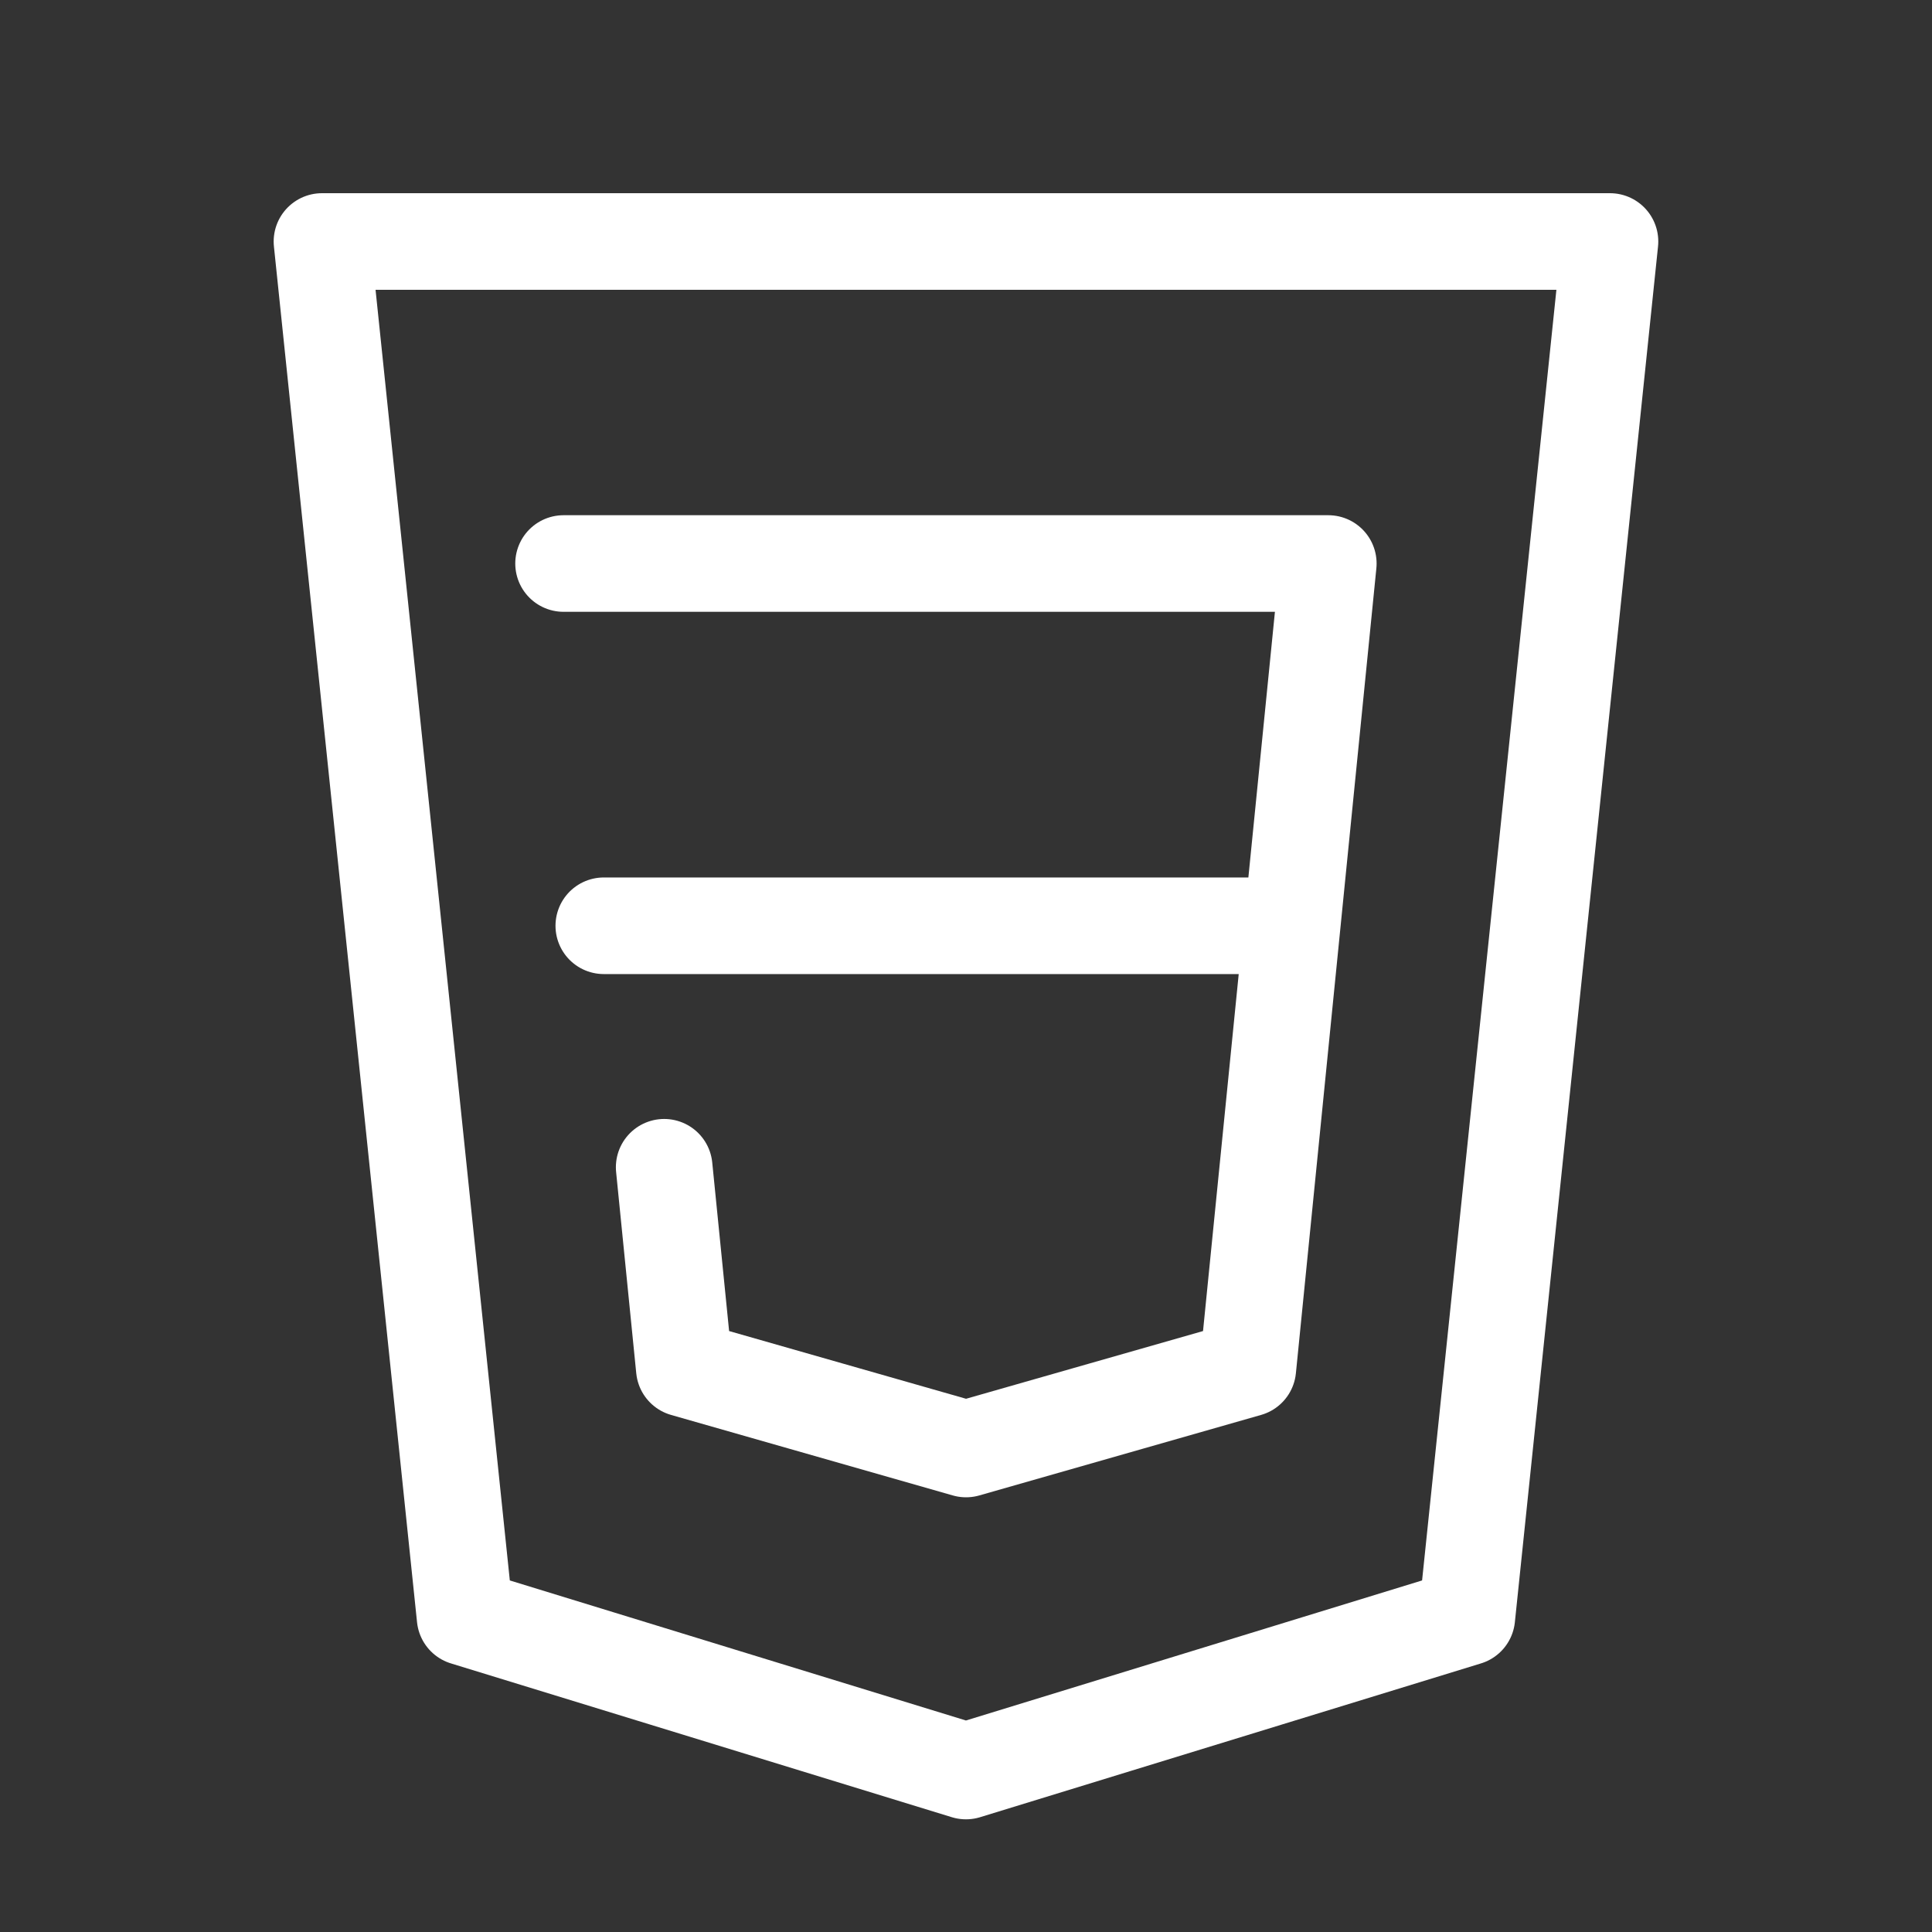
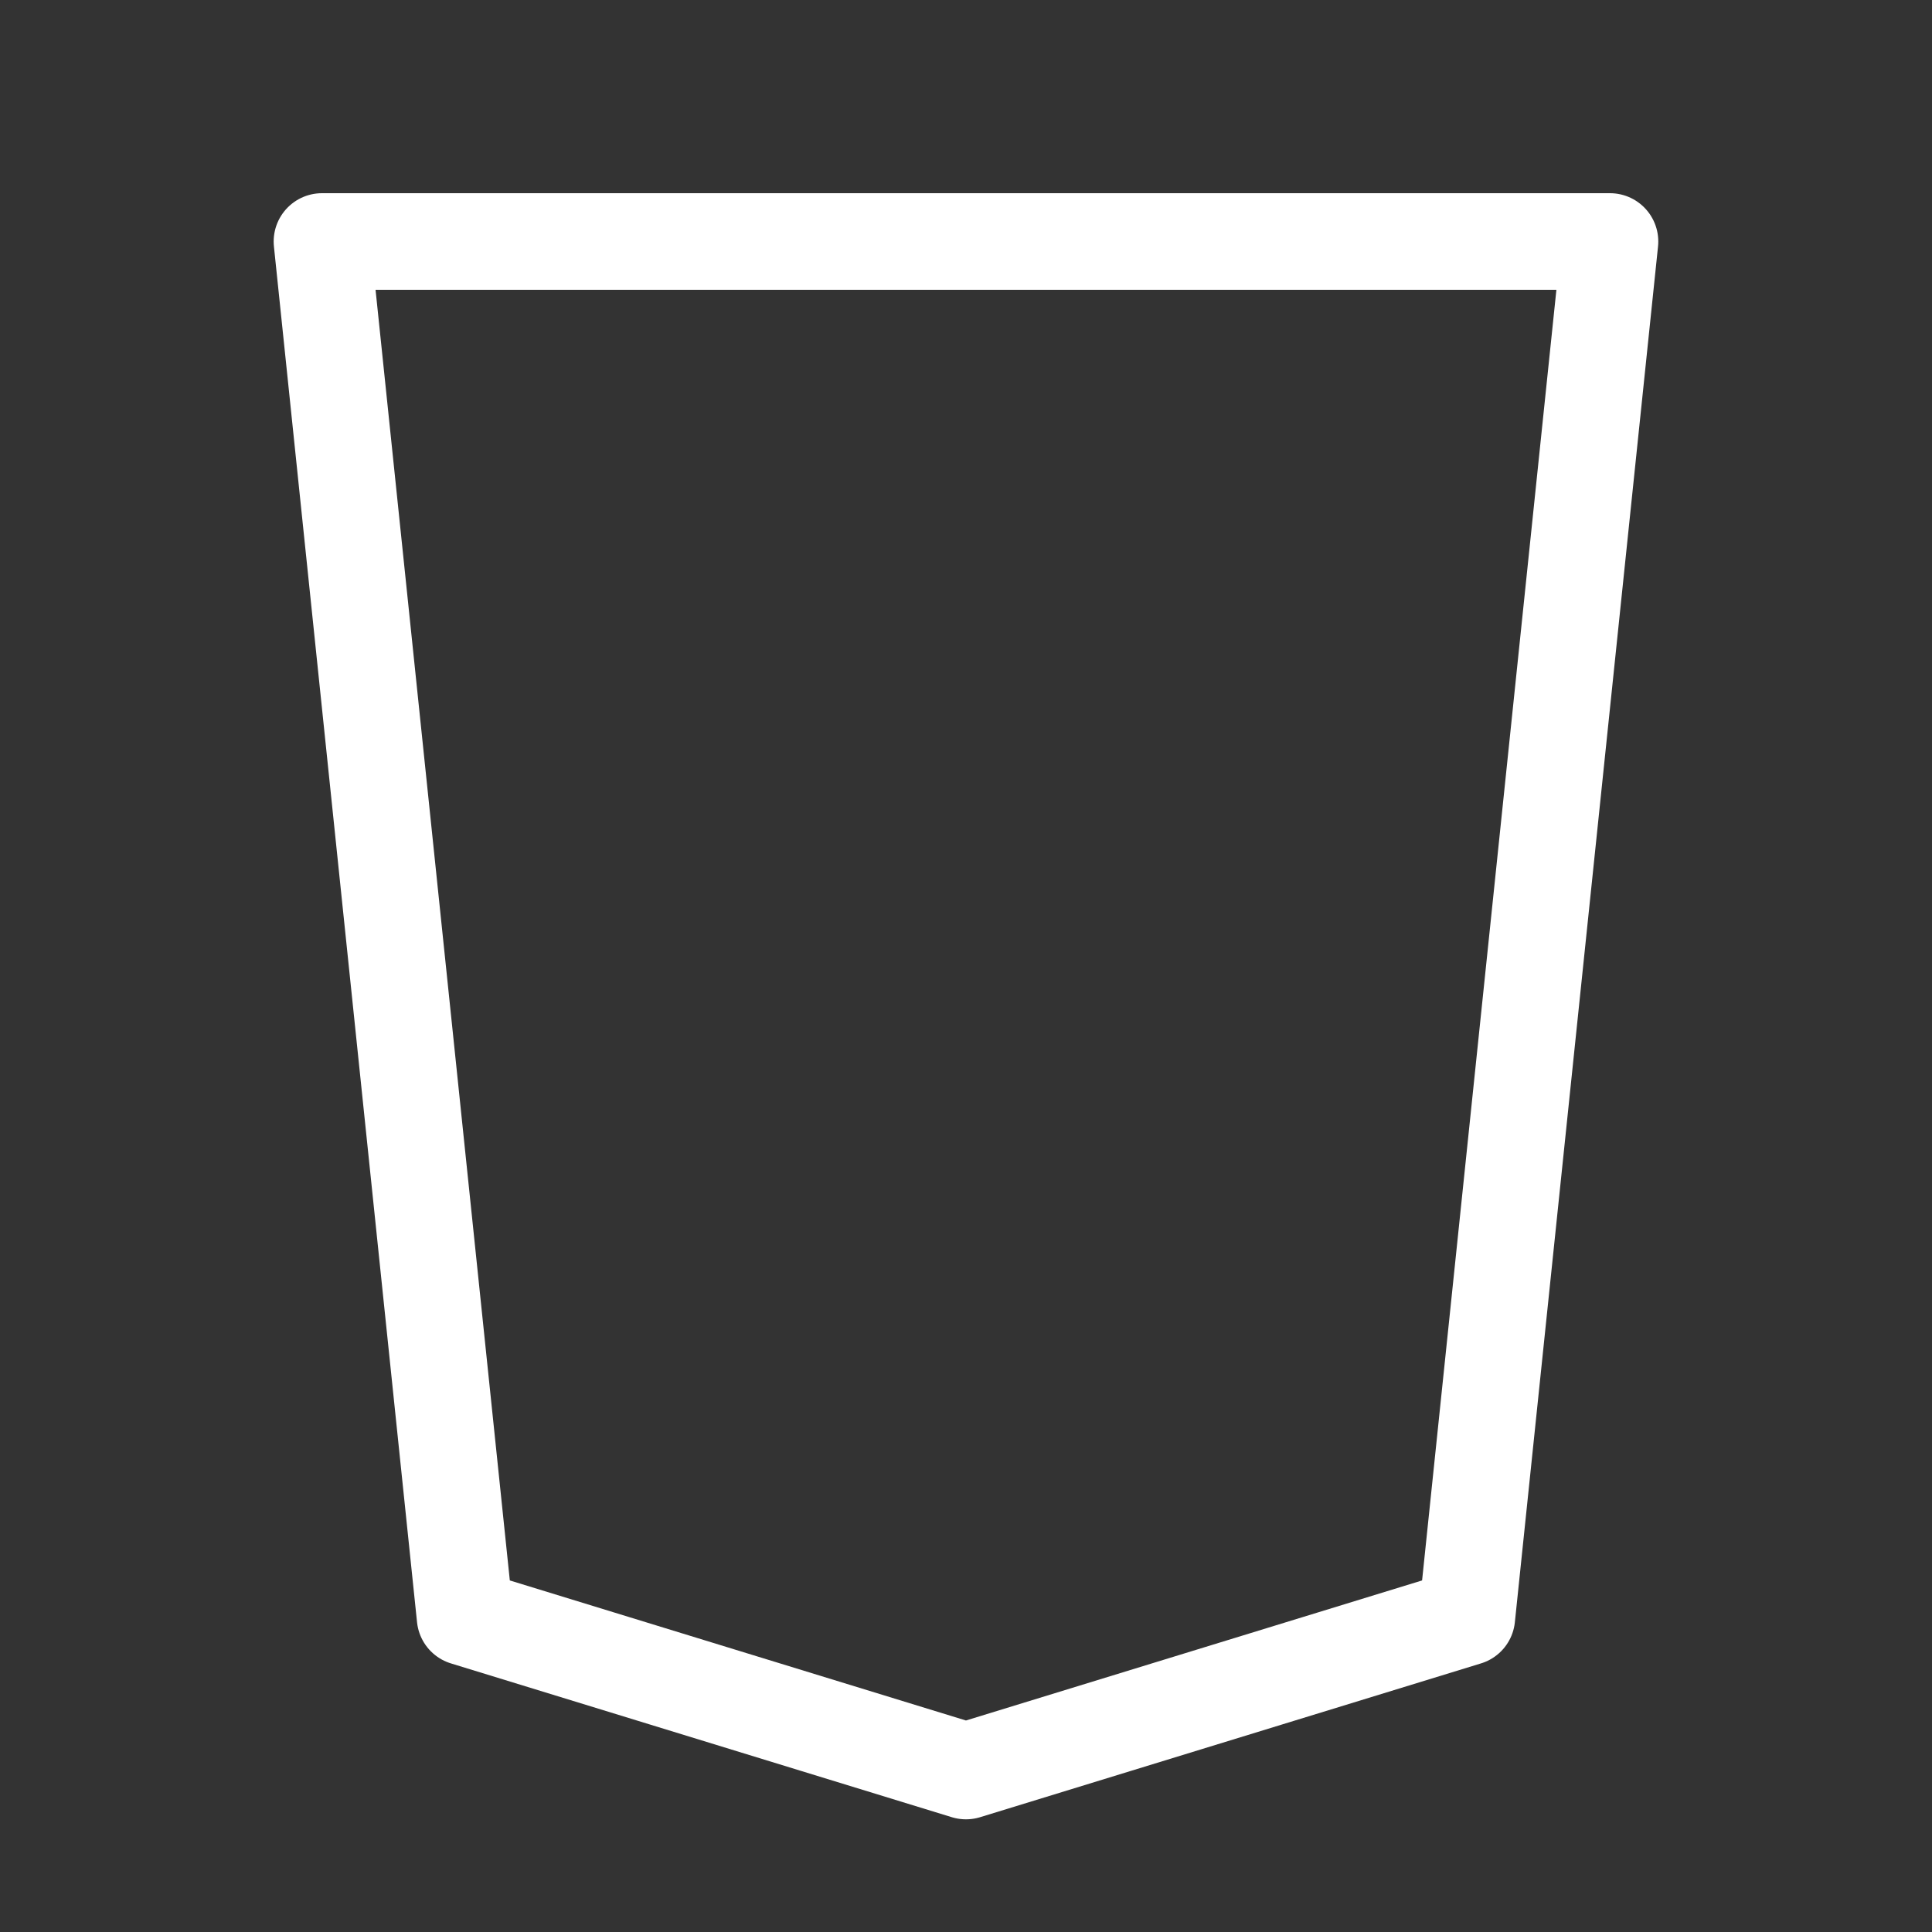
<svg xmlns="http://www.w3.org/2000/svg" width="40" height="40" viewBox="0 0 40 40" fill="none">
  <rect x="0" y="0" width="40" height="40" fill="#333333" stroke="none" />
  <path d="M6.666 5L9.629 33.483L19.999 36.667L30.369 33.483L33.333 5H6.666Z" stroke="white" stroke-width="2" stroke-linecap="round" stroke-linejoin="round" />
-   <path d="M11.668 11.667H27.501L25.835 28.333L20.001 30L14.168 28.333L13.751 24.167M26.668 19.167H12.501" stroke="white" stroke-width="2" stroke-linecap="round" stroke-linejoin="round" />
</svg>